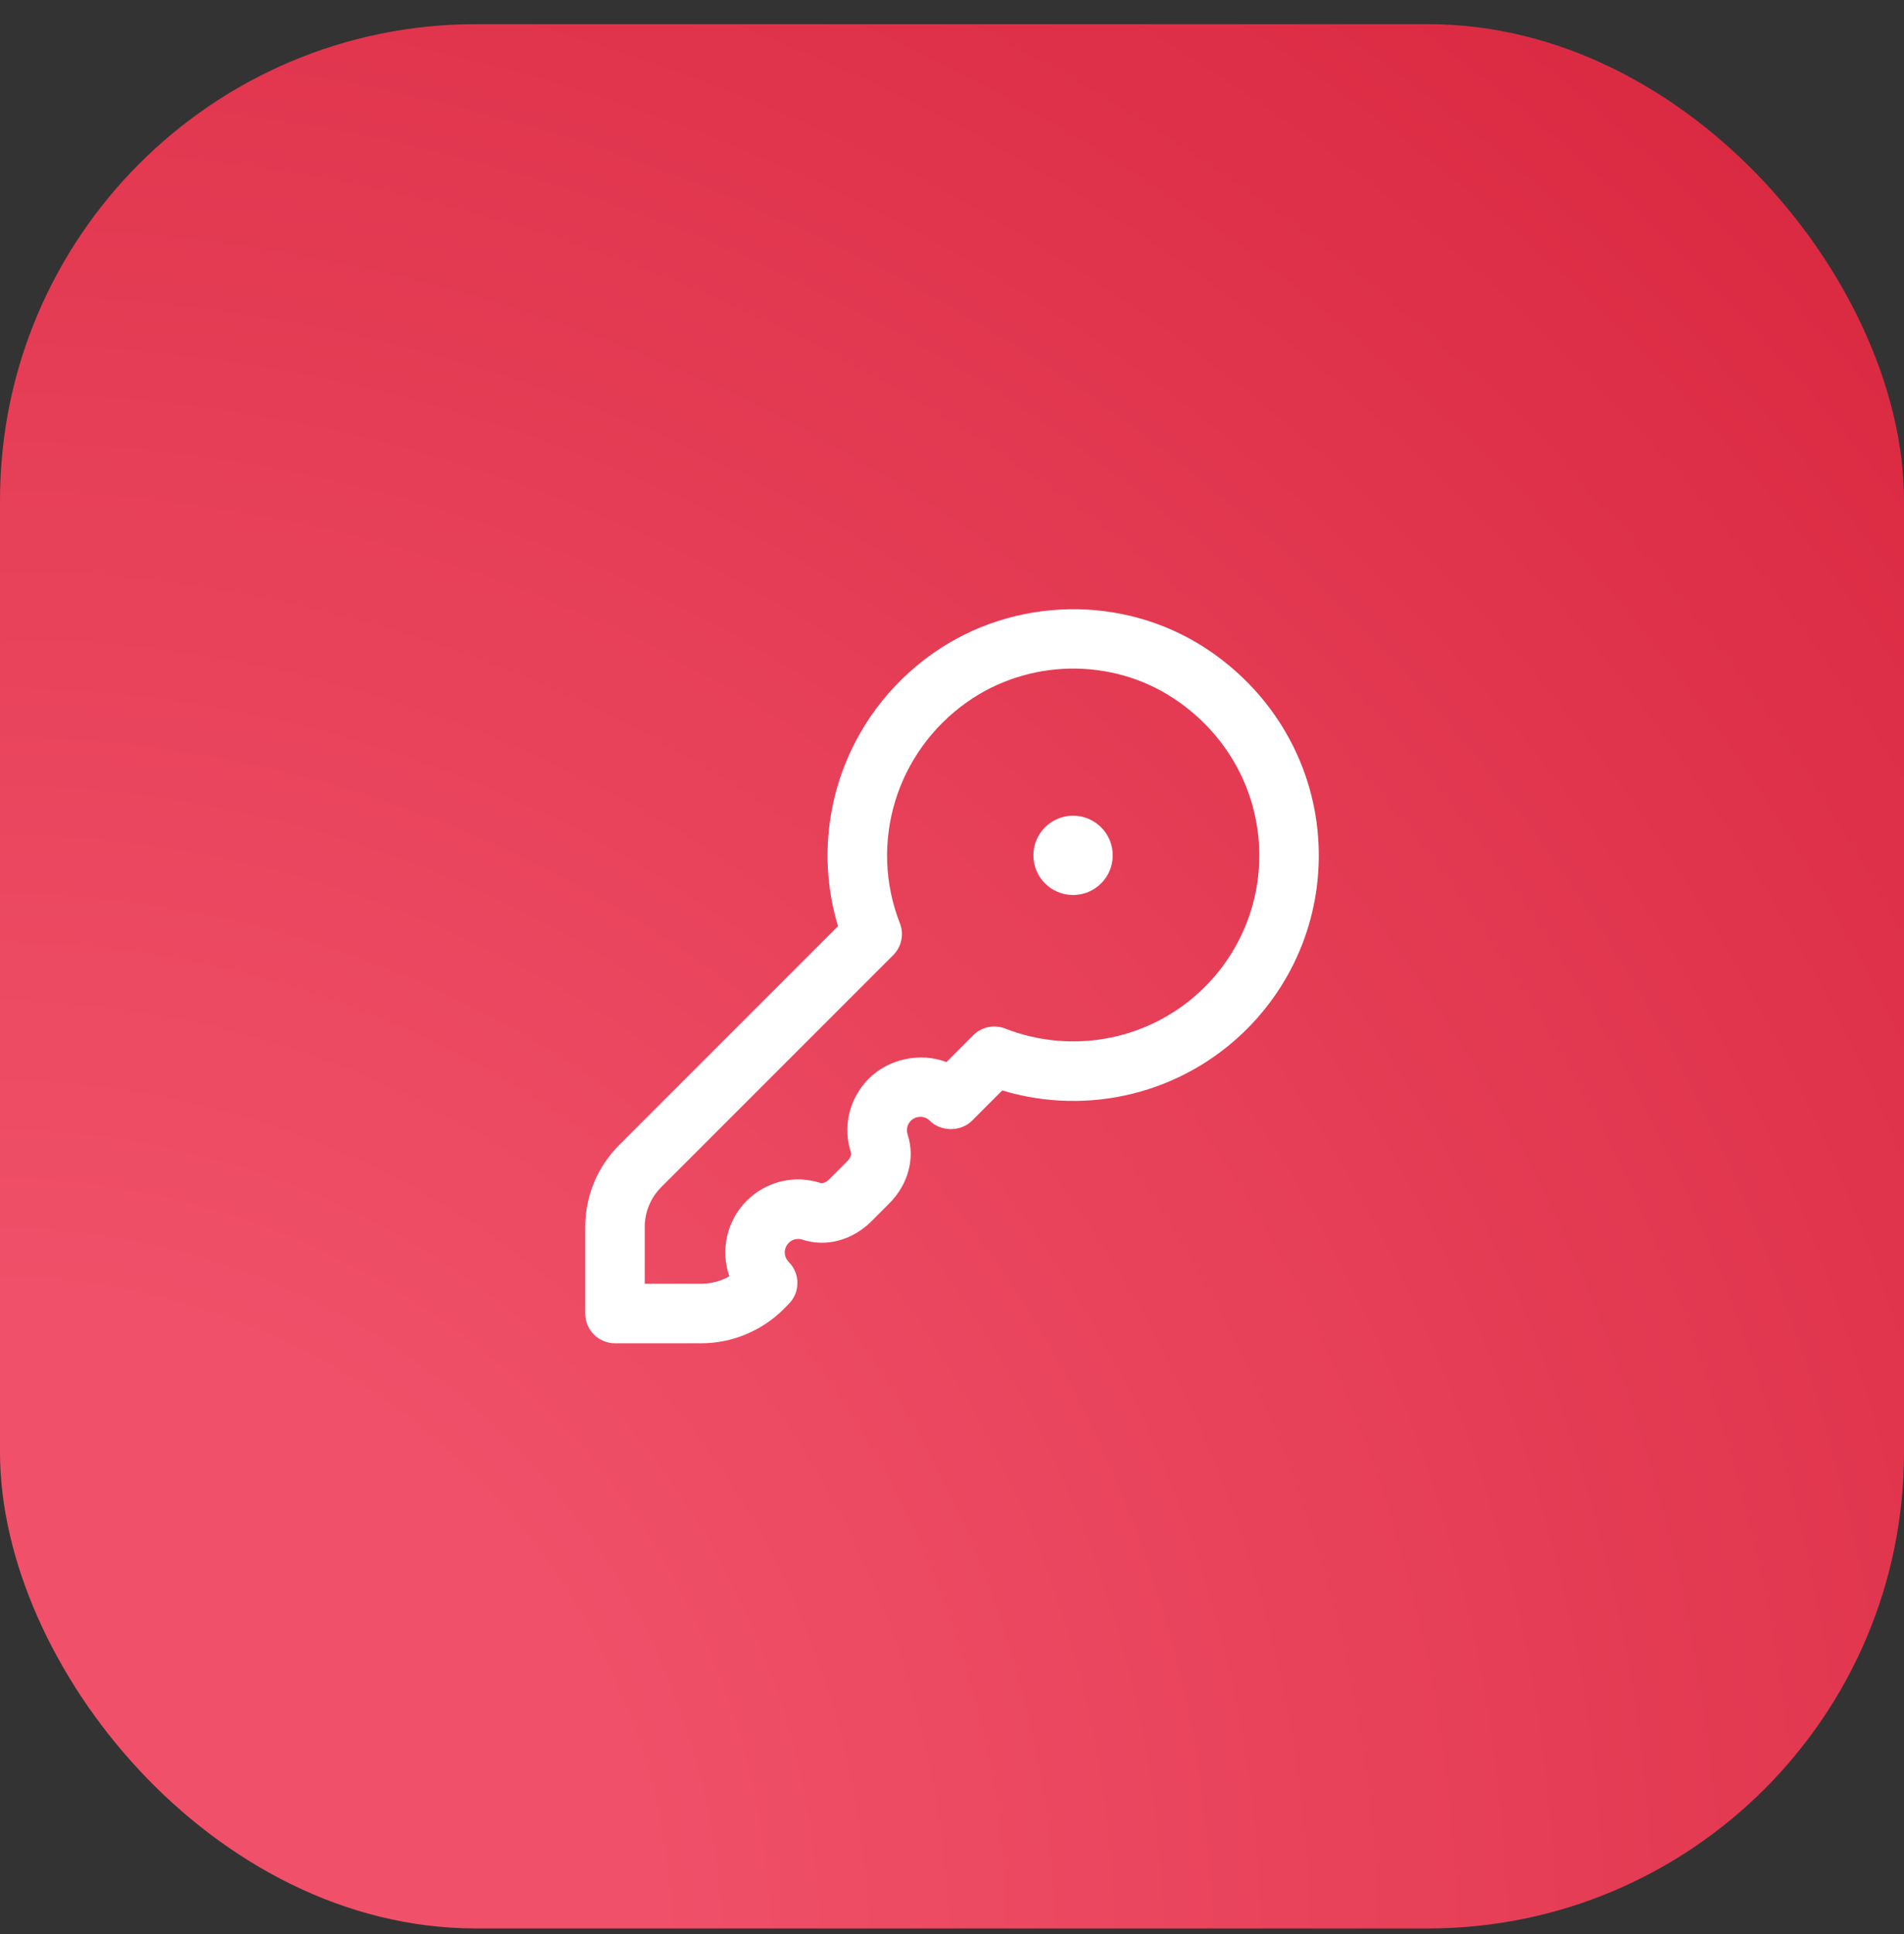
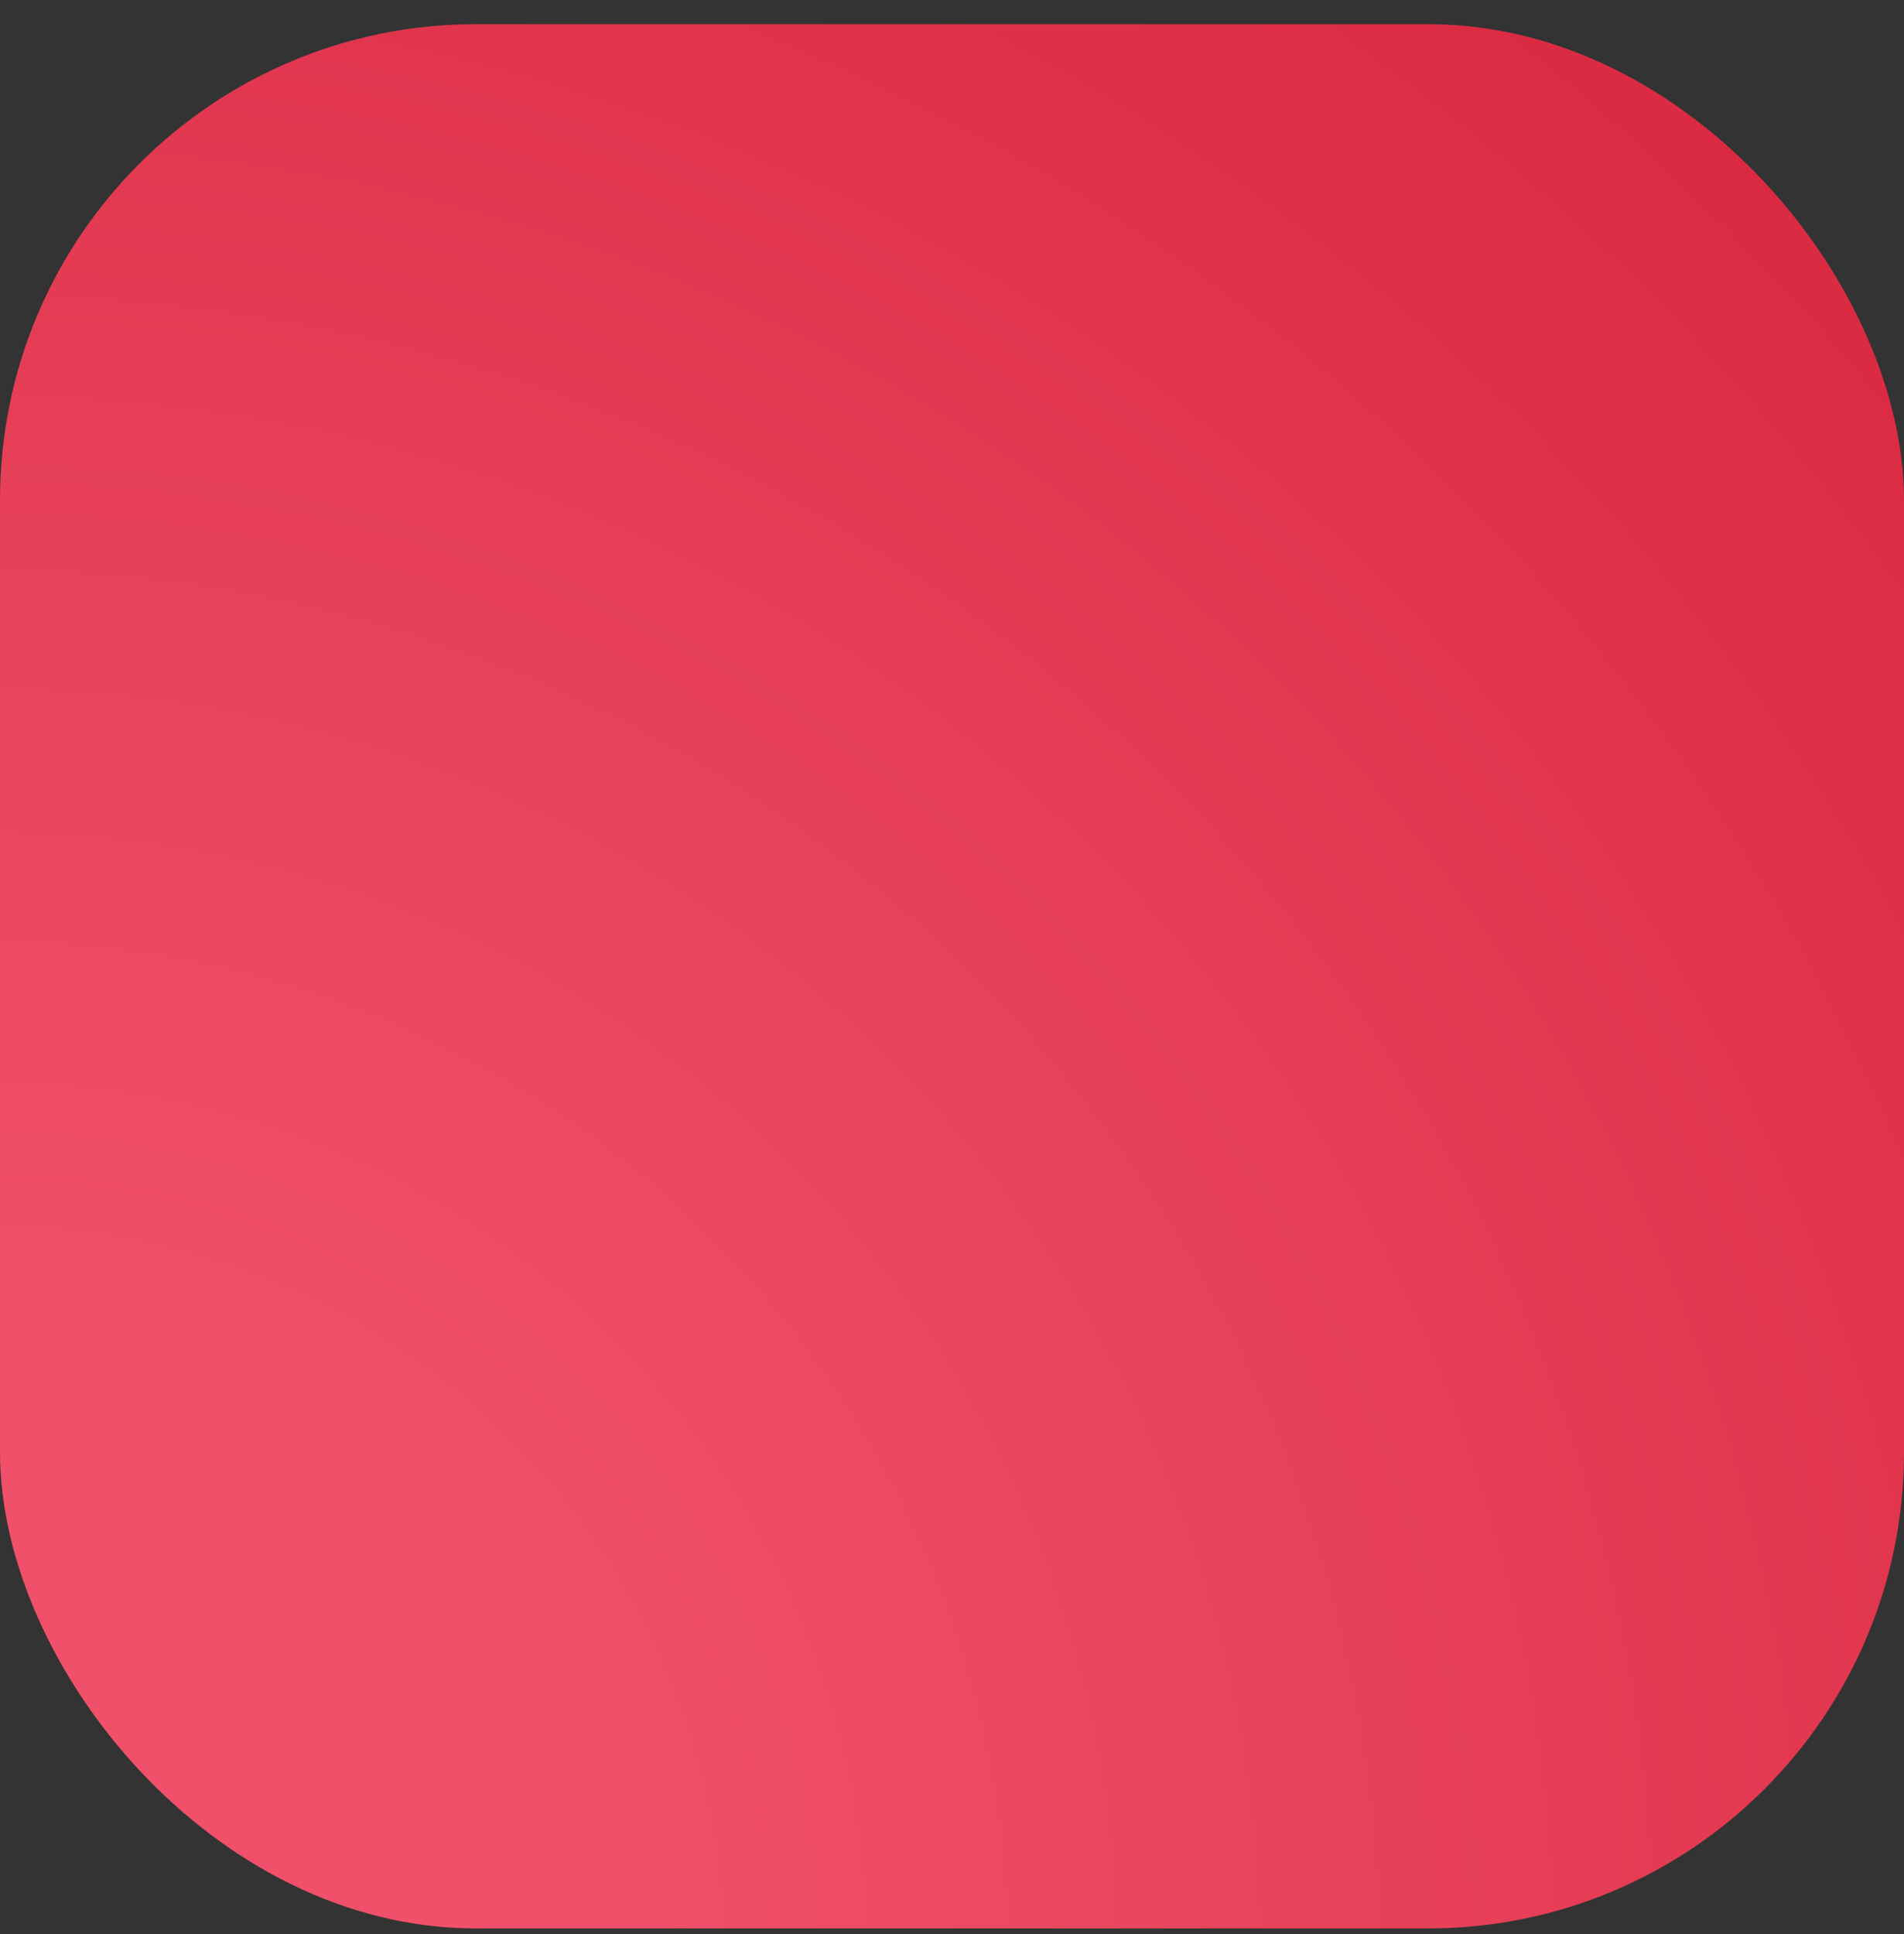
<svg xmlns="http://www.w3.org/2000/svg" width="64" height="65" viewBox="0 0 64 65" fill="none">
  <rect x="0" y="0" width="64" height="65" fill="#333333" stroke="none" />
  <rect y="0.812" width="64" height="64" rx="16" fill="url(#paint0_radial_354_12391)" />
-   <path d="M40.527 21.787C37.757 19.973 34.067 20.046 31.347 21.967C28.398 24.051 27.146 27.74 28.168 31.128L20.814 38.482C20.078 39.219 19.672 40.199 19.672 41.241V44.145C19.672 44.697 20.12 45.145 20.672 45.145H23.575C24.603 45.145 25.609 44.728 26.337 44.001L26.512 43.824C26.902 43.434 26.901 42.802 26.512 42.412C26.335 42.236 26.335 41.949 26.51 41.773C26.656 41.626 26.846 41.619 26.974 41.663C27.766 41.924 28.651 41.685 29.294 41.044L29.888 40.449C30.531 39.807 30.768 38.919 30.508 38.128C30.465 38 30.472 37.812 30.617 37.667C30.793 37.491 31.081 37.491 31.256 37.667C31.631 38.042 32.296 38.04 32.671 37.667L33.689 36.648C36.586 37.523 39.751 36.746 41.91 34.587C43.676 32.82 44.542 30.381 44.285 27.894C44.027 25.407 42.658 23.181 40.527 21.787ZM40.495 33.172C38.74 34.927 36.107 35.474 33.788 34.568C33.417 34.422 32.997 34.51 32.716 34.792L31.814 35.695C30.944 35.361 29.881 35.575 29.203 36.252C28.544 36.911 28.316 37.87 28.609 38.755C28.622 38.794 28.588 38.92 28.474 39.034L27.879 39.63C27.766 39.743 27.638 39.775 27.601 39.764C26.715 39.47 25.758 39.699 25.097 40.359C24.412 41.044 24.218 42.036 24.515 42.896C24.23 43.057 23.905 43.145 23.575 43.145H21.672V41.241C21.672 40.733 21.87 40.255 22.229 39.895L30.024 32.1C30.305 31.82 30.393 31.399 30.248 31.029C29.195 28.337 30.122 25.282 32.501 23.599C34.555 22.146 37.342 22.091 39.432 23.46C41.057 24.523 42.1 26.215 42.295 28.099C42.49 29.985 41.834 31.834 40.495 33.172ZM37.403 28.747C37.403 29.483 36.806 30.08 36.07 30.08C35.333 30.08 34.736 29.483 34.736 28.747C34.736 28.011 35.333 27.414 36.07 27.414C36.806 27.414 37.403 28.011 37.403 28.747Z" fill="white" />
  <defs>
    <radialGradient id="paint0_radial_354_12391" cx="0" cy="0" r="1" gradientUnits="userSpaceOnUse" gradientTransform="translate(0.792 66.091) rotate(-46.203) scale(90.44 91.114)">
      <stop stop-color="#F05069" />
      <stop offset="0.241" stop-color="#F05069" />
      <stop offset="1" stop-color="#D8263E" />
    </radialGradient>
  </defs>
</svg>